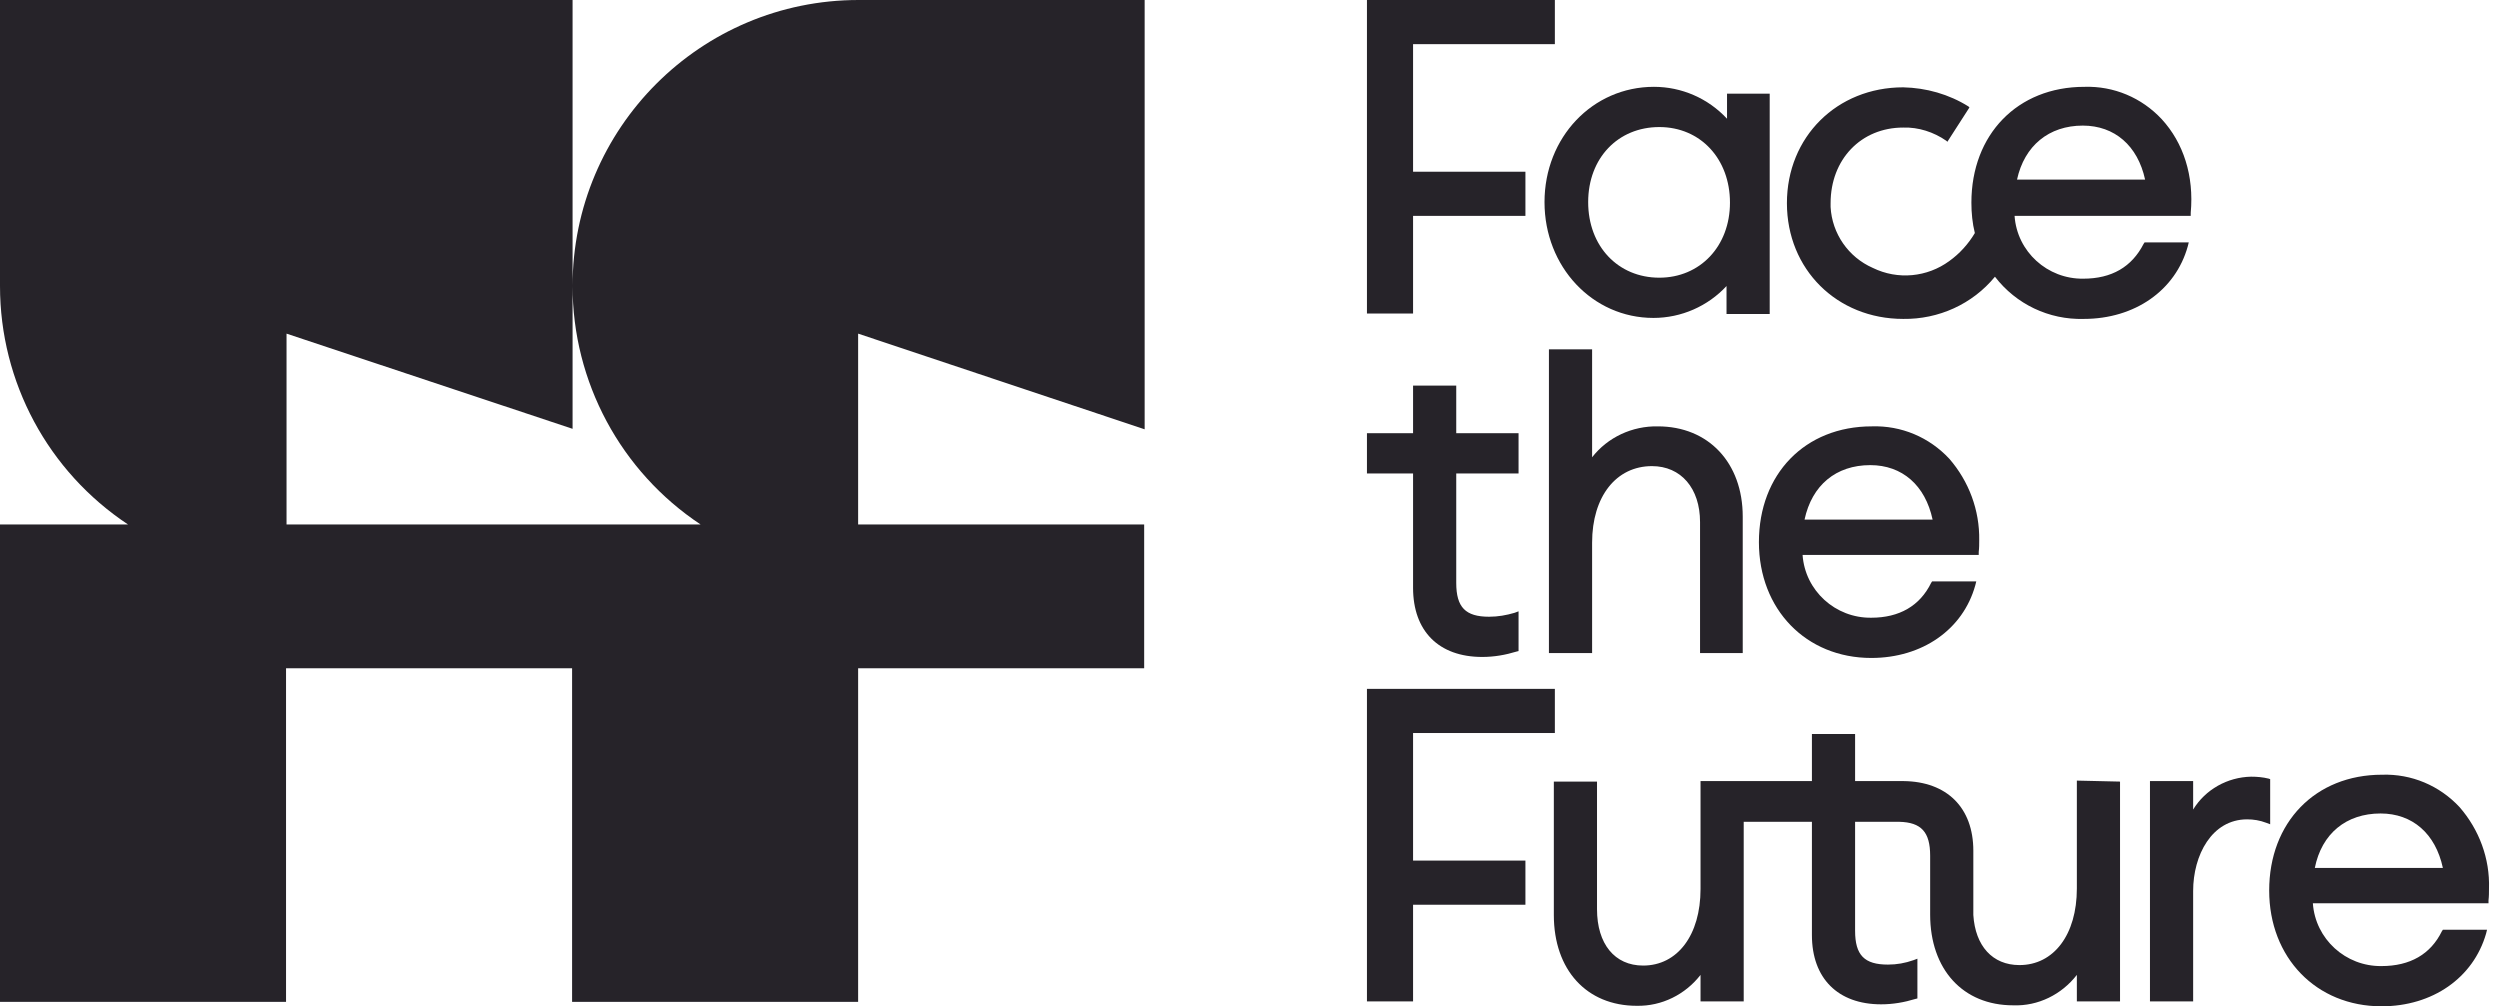
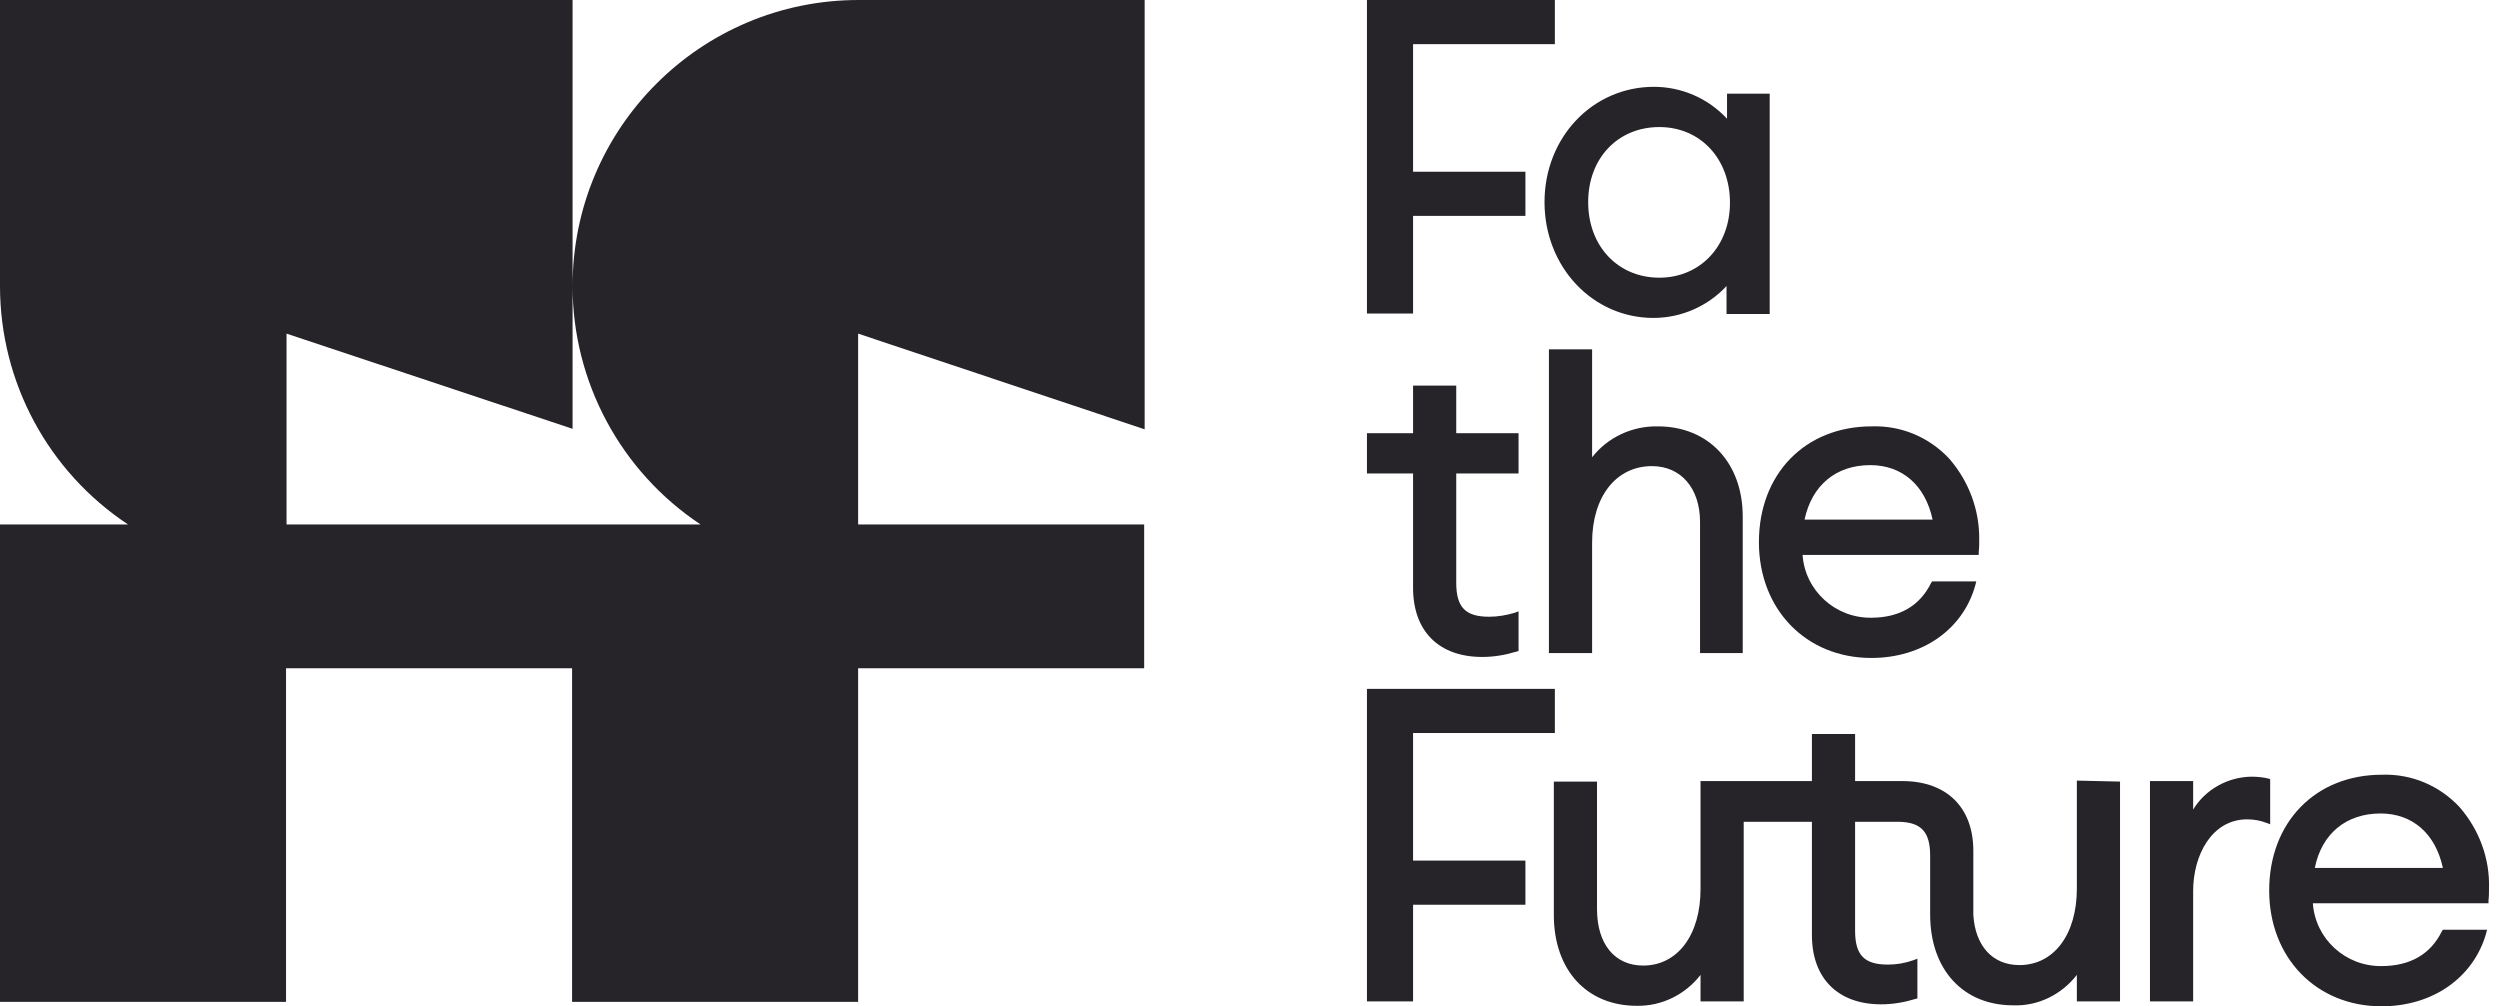
<svg xmlns="http://www.w3.org/2000/svg" width="159" height="64" viewBox="0 0 159 64" fill="none">
  <path d="M72.8 27.304V0H54.608C44.56 0 36.416 8.144 36.416 18.192C36.416 24.277 39.474 29.988 44.56 33.358H18.224V21.219L36.416 27.273V0H0V18.192C0 24.308 3.058 29.988 8.144 33.358H0V63.72H18.192V42.501H36.385V63.72H54.577V42.501H72.769V33.358H54.577V21.219L72.8 27.304Z" fill="#262329" />
  <path d="M92.617 30.112V37.071C92.617 38.631 93.21 39.224 94.707 39.224C95.269 39.224 95.8 39.13 96.33 38.974L96.58 38.88V41.408L96.455 41.439C95.737 41.658 95.019 41.782 94.271 41.782C91.493 41.782 89.871 40.129 89.871 37.383V30.112H86.938V27.553H89.871V24.526H92.617V27.553H96.58V30.112H92.617Z" fill="#262329" />
  <path d="M110.838 32.858V41.533H108.123V33.202C108.123 31.049 106.906 29.645 105.065 29.645C102.787 29.645 101.258 31.579 101.258 34.512V41.533H98.512V22.218H101.258V29.083C102.256 27.803 103.817 27.086 105.439 27.117C108.653 27.117 110.838 29.426 110.838 32.858Z" fill="#262329" />
  <path d="M123.975 29.176C122.695 27.803 120.917 27.055 119.044 27.117C114.8 27.117 111.867 30.144 111.867 34.481C111.867 38.756 114.863 41.846 119.013 41.846C122.258 41.846 124.848 40.036 125.628 37.227L125.691 36.977H122.882L122.82 37.071C122.102 38.538 120.792 39.287 119.013 39.287C116.735 39.318 114.8 37.57 114.644 35.292H125.847V35.105C125.878 34.856 125.878 34.606 125.878 34.356C125.909 32.453 125.223 30.612 123.975 29.176ZM118.951 29.582C120.979 29.582 122.446 30.861 122.914 33.046H114.769C115.237 30.861 116.766 29.582 118.951 29.582Z" fill="#262329" />
  <path d="M134.834 49.709V63.688H132.088V62.003C131.121 63.251 129.623 64 128.032 63.938C124.849 63.938 122.758 61.66 122.758 58.165V54.982V54.42C122.758 52.923 122.196 52.298 120.792 52.267H117.984V59.195C117.984 60.755 118.577 61.348 120.075 61.348C120.636 61.348 121.167 61.254 121.697 61.067L121.947 60.973V63.501L121.822 63.532C121.104 63.751 120.387 63.875 119.638 63.875C116.892 63.875 115.238 62.221 115.238 59.475V52.267H110.9V63.688H108.154V62.003C107.187 63.251 105.689 64 104.098 63.969C100.915 63.969 98.824 61.691 98.824 58.196V49.709H101.57V57.822C101.57 60.037 102.694 61.41 104.503 61.41C106.688 61.41 108.154 59.475 108.154 56.542V49.677H115.238V46.682H117.984V49.677H121.073C123.819 49.709 125.504 51.362 125.504 54.108V58.196C125.629 60.162 126.721 61.379 128.437 61.379C130.622 61.379 132.088 59.444 132.088 56.511V49.646L134.834 49.709Z" fill="#262329" />
  <path d="M144.383 49.553V52.423L144.134 52.33C143.728 52.174 143.322 52.111 142.917 52.111C140.67 52.111 139.484 54.389 139.484 56.667V63.688H136.738V49.677H139.484V51.487C140.264 50.208 141.669 49.428 143.166 49.397C143.541 49.397 143.915 49.428 144.29 49.521L144.383 49.553Z" fill="#262329" />
  <path d="M156.428 51.332C155.148 49.959 153.37 49.21 151.497 49.272C147.254 49.272 144.32 52.299 144.32 56.636C144.32 60.911 147.316 64.001 151.466 64.001C154.711 64.001 157.301 62.191 158.113 59.383L158.175 59.133H155.367L155.304 59.226C154.587 60.693 153.276 61.442 151.466 61.442C149.188 61.473 147.254 59.726 147.098 57.448H158.269V57.261C158.3 57.011 158.3 56.761 158.3 56.512C158.362 54.608 157.676 52.767 156.428 51.332ZM151.404 51.737C153.432 51.737 154.899 53.017 155.367 55.201H147.222C147.659 53.017 149.219 51.737 151.404 51.737Z" fill="#262329" />
  <path d="M89.871 46.62V54.733H97.017V57.541H89.871V63.689H86.938V43.812H98.889V46.62H89.871Z" fill="#262329" />
  <path d="M109.839 5.959V7.551C108.622 6.24 106.937 5.522 105.189 5.522C101.289 5.522 98.231 8.737 98.231 12.855C98.231 16.974 101.289 20.22 105.158 20.22C106.937 20.22 108.622 19.471 109.807 18.192V19.97H112.553V5.959H109.839ZM105.532 17.661C102.911 17.661 101.008 15.664 101.008 12.855C101.008 10.047 102.911 8.081 105.532 8.081C108.154 8.081 110.026 10.11 110.026 12.887C110.026 15.664 108.122 17.661 105.532 17.661Z" fill="#262329" />
-   <path d="M137.489 7.583C136.209 6.21 134.431 5.461 132.558 5.523C128.315 5.523 125.381 8.55 125.381 12.887C125.381 13.543 125.444 14.198 125.6 14.822C125.194 15.509 124.632 16.133 123.977 16.601C122.573 17.631 120.701 17.818 119.109 17.038C117.549 16.351 116.519 14.853 116.426 13.168C116.426 13.075 116.426 12.981 116.426 12.919C116.426 10.141 118.36 8.113 121.044 8.113C122.011 8.082 122.979 8.394 123.79 8.956L123.852 9.018L125.257 6.834L125.194 6.771C123.946 5.991 122.511 5.586 121.044 5.554C116.831 5.554 113.648 8.706 113.648 12.919C113.648 17.131 116.831 20.283 121.044 20.283C123.291 20.314 125.444 19.347 126.879 17.599C128.221 19.347 130.312 20.345 132.527 20.283C135.772 20.283 138.362 18.473 139.143 15.665L139.205 15.415H136.397L136.334 15.509C135.585 16.975 134.306 17.724 132.496 17.724C130.218 17.755 128.283 16.008 128.127 13.73H139.33V13.543C139.548 11.171 138.862 9.08 137.489 7.583ZM132.465 7.988C134.493 7.988 135.96 9.268 136.428 11.421H128.283C128.751 9.268 130.312 7.988 132.465 7.988Z" fill="#262329" />
  <path d="M89.871 2.808V10.922H97.017V13.73H89.871V19.94H86.938V0H98.889V2.808H89.871Z" fill="#262329" />
</svg>